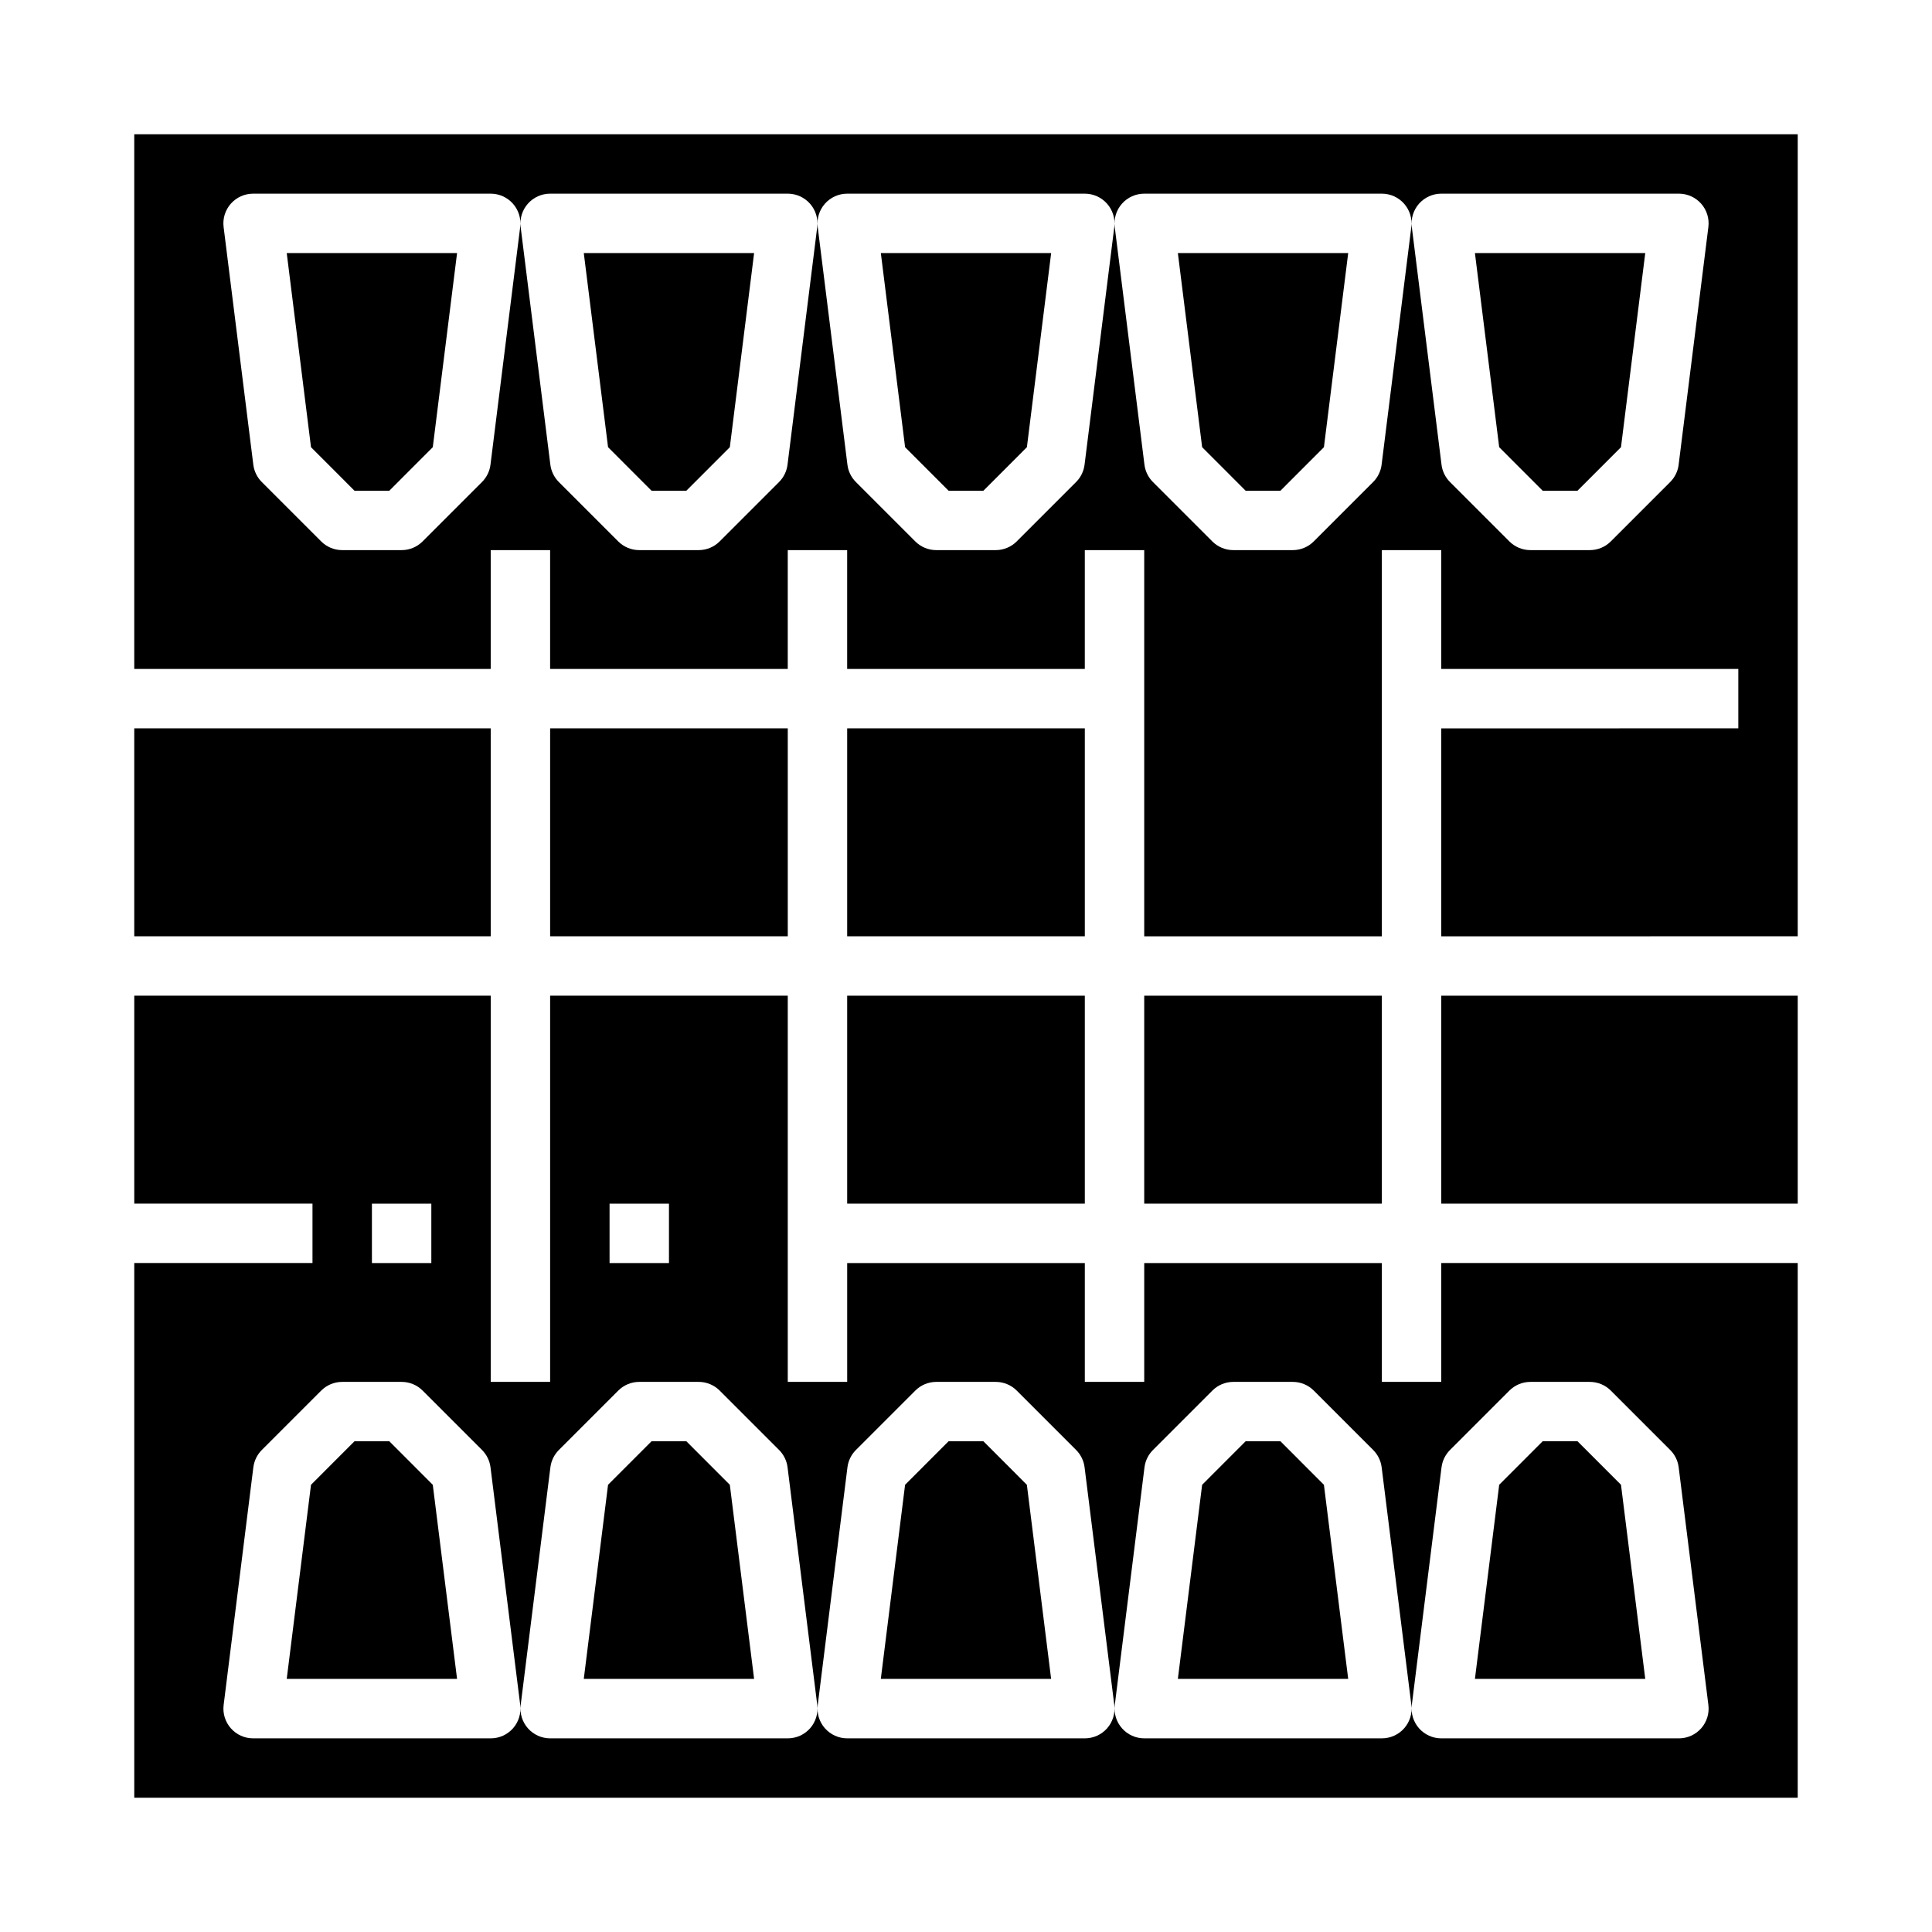
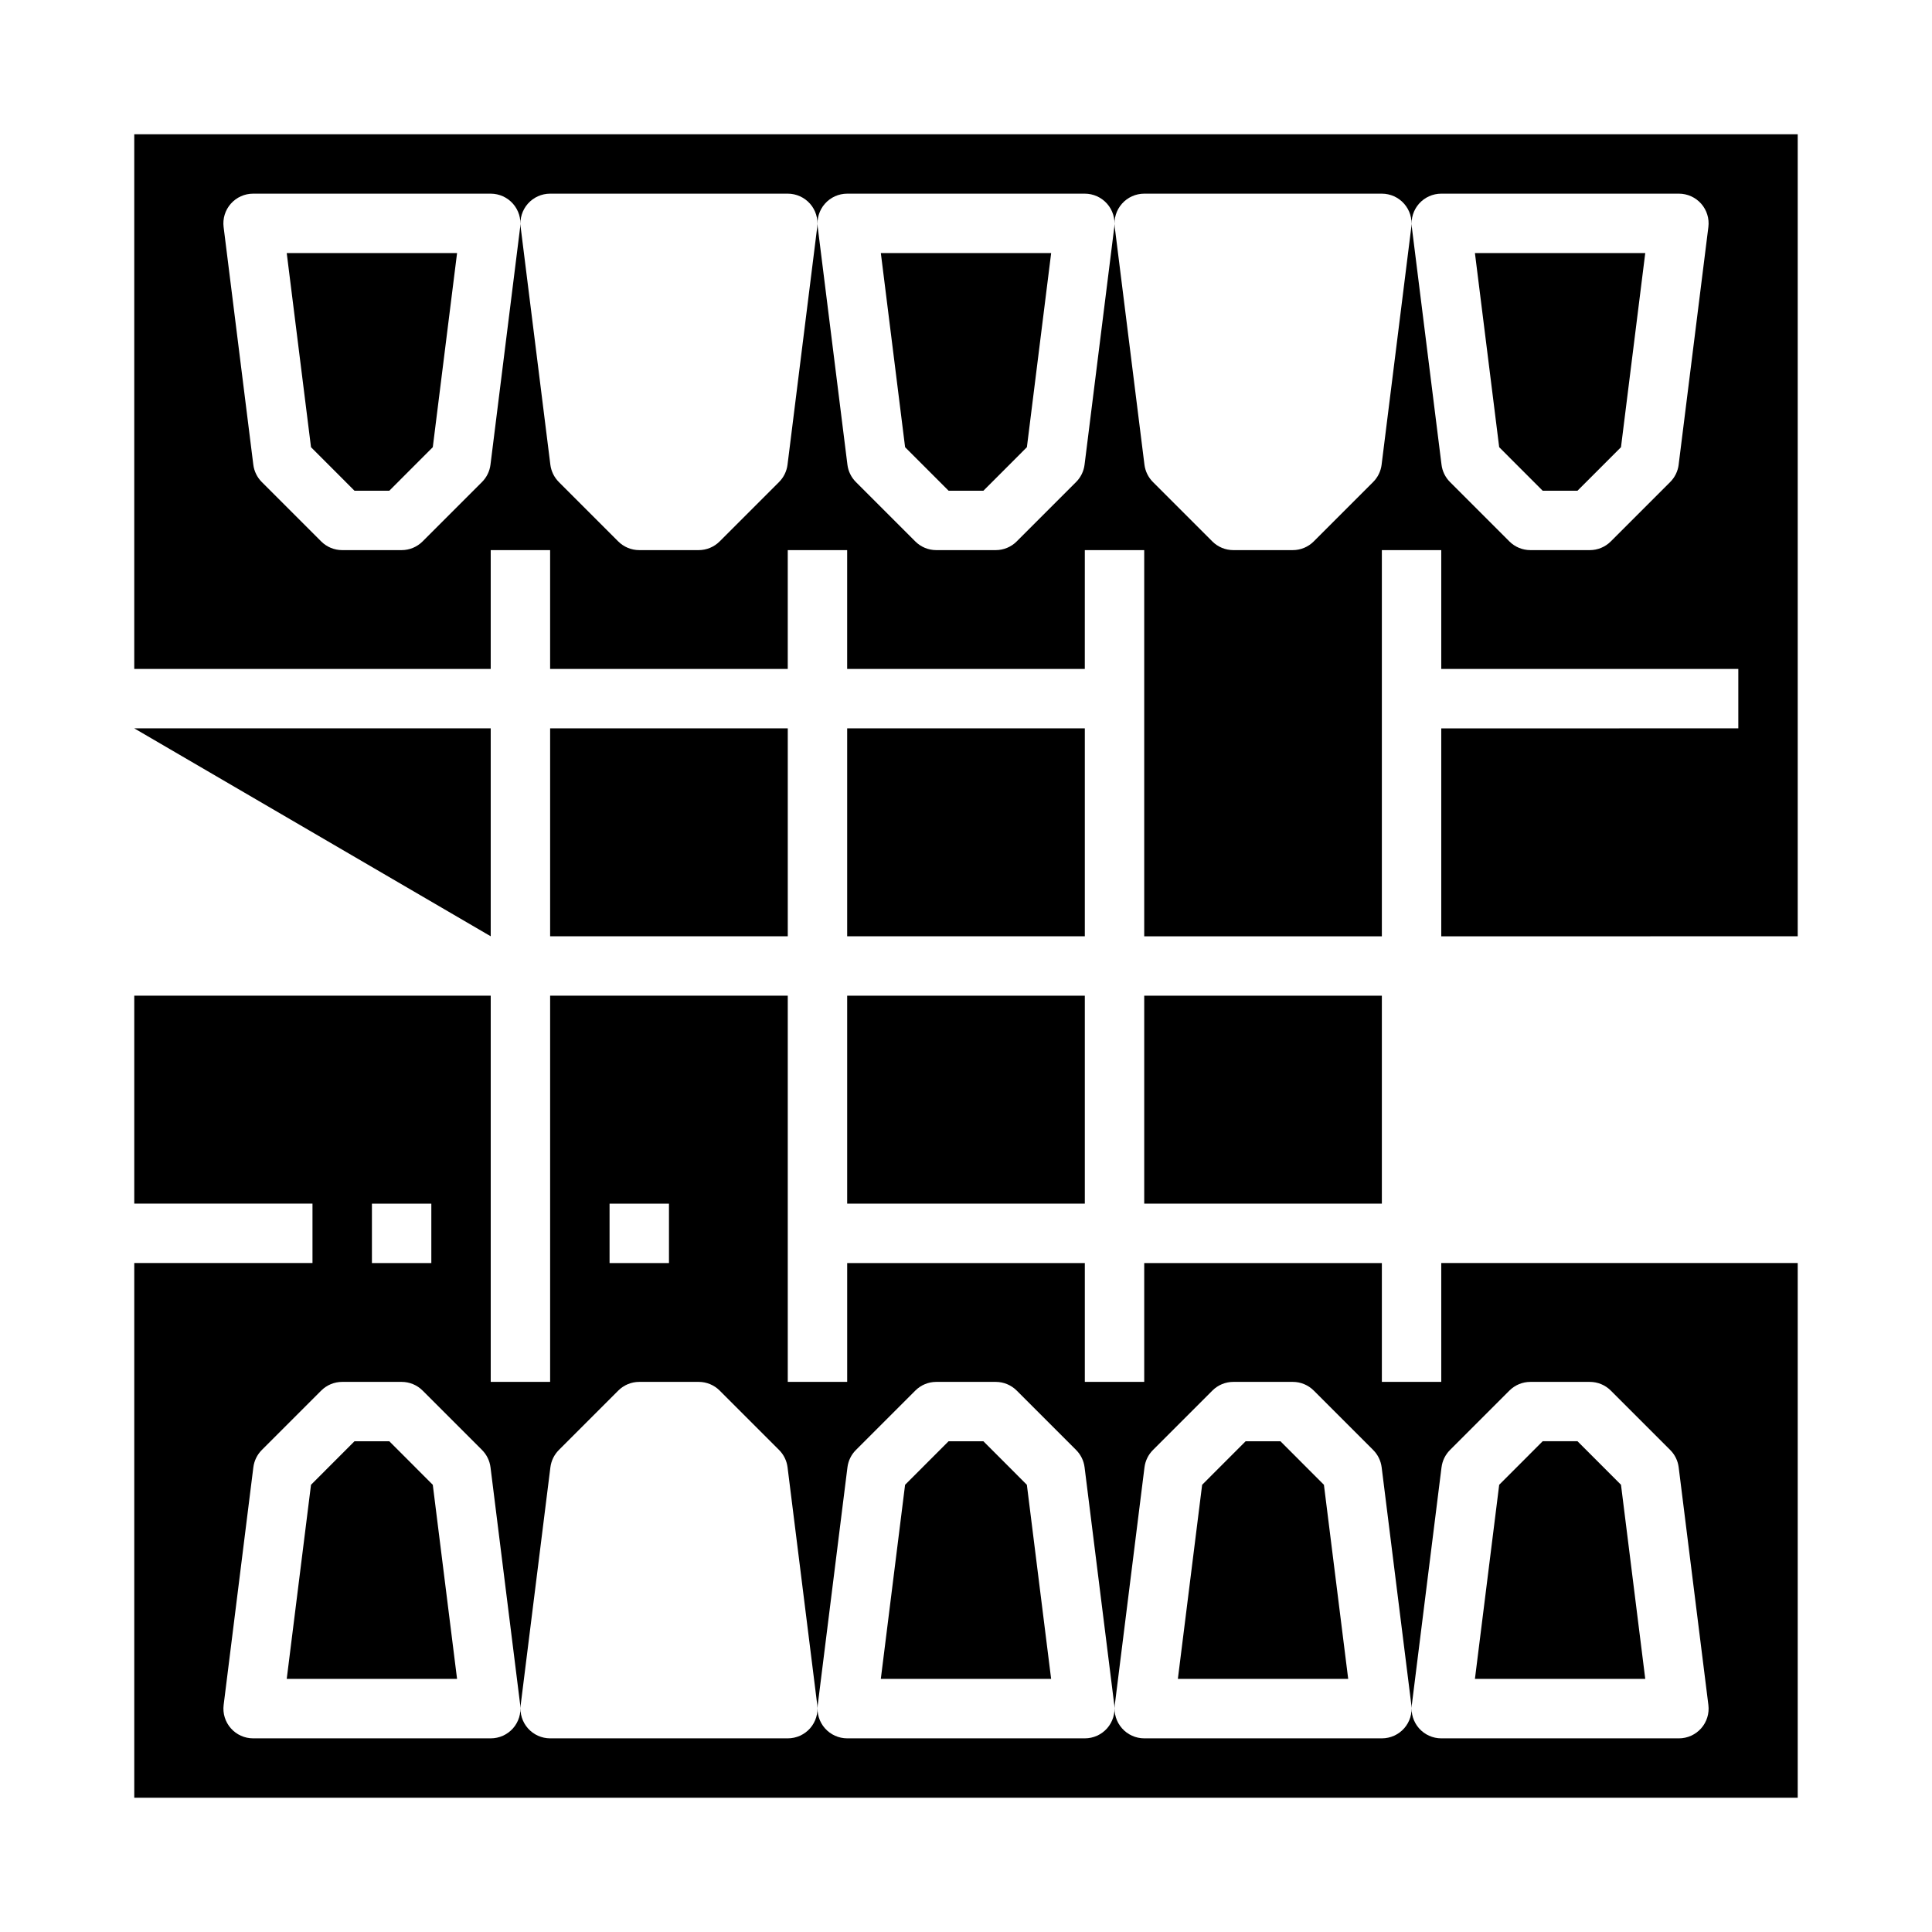
<svg xmlns="http://www.w3.org/2000/svg" fill="#000000" width="800px" height="800px" version="1.1" viewBox="144 144 512 512">
  <g>
    <path d="m525.95 510.21h-15.742v-31.488h-62.977v31.488h-15.742v-31.488h-62.977v31.488h-15.746v-102.34h-62.977v102.34h-15.742v-102.34h-94.465v55.105h47.23v15.742h-47.23v141.7h440.83v-141.7h-94.465zm-220.41-47.23h15.742v15.742h-15.742zm-62.977 0h15.742v15.742h-15.742zm37.391 139.04c-1.496 1.691-3.644 2.66-5.902 2.66h-62.977c-2.258 0-4.406-0.973-5.898-2.664-1.496-1.691-2.191-3.945-1.91-6.184l7.871-62.977c0.219-1.738 1.008-3.352 2.242-4.59l15.746-15.746c1.477-1.477 3.477-2.305 5.566-2.305h15.742c2.09 0 4.09 0.828 5.566 2.305l15.742 15.742v0.004c1.238 1.238 2.027 2.852 2.246 4.59l7.871 62.977c0.281 2.238-0.414 4.492-1.906 6.188zm78.719 0h0.004c-1.496 1.691-3.648 2.66-5.906 2.66h-62.977c-2.258 0-4.406-0.973-5.898-2.664-1.496-1.691-2.188-3.945-1.91-6.184l7.871-62.977c0.219-1.738 1.008-3.352 2.246-4.59l15.742-15.742v-0.004c1.477-1.477 3.481-2.305 5.566-2.305h15.742c2.09 0 4.09 0.828 5.566 2.305l15.746 15.746c1.234 1.238 2.027 2.852 2.242 4.59l7.871 62.977c0.281 2.238-0.41 4.492-1.902 6.188zm78.719 0h0.004c-1.496 1.691-3.644 2.66-5.902 2.66h-62.977c-2.258 0-4.406-0.973-5.902-2.664-1.492-1.691-2.188-3.945-1.906-6.184l7.871-62.977c0.215-1.738 1.004-3.352 2.242-4.59l15.746-15.746c1.473-1.477 3.477-2.305 5.562-2.305h15.746c2.086 0 4.09 0.828 5.566 2.305l15.742 15.742v0.004c1.238 1.238 2.027 2.852 2.242 4.59l7.871 62.977h0.004c0.281 2.238-0.414 4.492-1.906 6.188zm78.719 0h0.004c-1.492 1.691-3.644 2.66-5.902 2.66h-62.977c-2.258 0-4.406-0.973-5.898-2.664-1.496-1.691-2.191-3.945-1.91-6.184l7.871-62.977c0.219-1.738 1.008-3.352 2.246-4.59l15.742-15.742v-0.004c1.477-1.477 3.477-2.305 5.566-2.305h15.742c2.09 0 4.09 0.828 5.566 2.305l15.742 15.742v0.004c1.238 1.238 2.027 2.852 2.246 4.59l7.871 62.977c0.281 2.238-0.41 4.492-1.906 6.188zm12.148-73.754 15.746-15.746c1.477-1.477 3.481-2.305 5.566-2.305h15.746c2.086 0 4.09 0.828 5.562 2.305l15.746 15.746c1.238 1.238 2.027 2.852 2.242 4.59l7.871 62.977c0.281 2.238-0.414 4.492-1.906 6.184-1.496 1.691-3.644 2.664-5.902 2.664h-62.977c-2.254 0-4.406-0.973-5.898-2.664-1.492-1.691-2.188-3.945-1.91-6.184l7.871-62.977h0.004c0.215-1.738 1.004-3.352 2.242-4.59z" />
    <path d="m289.79 337.02h62.977v55.105h-62.977z" />
    <path d="m368.51 337.02h62.977v55.105h-62.977z" />
    <path d="m447.23 407.87h62.977v55.105h-62.977z" />
    <path d="m573.58 537.48-11.527-11.535h-9.227l-11.523 11.535-6.43 51.441h45.137z" />
    <path d="m368.51 407.87h62.977v55.105h-62.977z" />
    <path d="m179.58 179.58v141.7h94.465v-31.488h15.742v31.488h62.977v-31.488h15.742v31.488h62.977l0.004-31.488h15.742v102.34h62.977v-102.34h15.742v31.488h78.723v15.742l-78.723 0.004v55.105l94.465-0.004v-212.54zm94.402 87.566c-0.219 1.738-1.008 3.352-2.246 4.59l-15.742 15.742v0.004c-1.477 1.477-3.477 2.305-5.566 2.305h-15.742c-2.09 0-4.09-0.828-5.566-2.305l-15.746-15.746c-1.234-1.238-2.023-2.852-2.242-4.59l-7.871-62.977v0.004c-0.281-2.242 0.414-4.496 1.91-6.188 1.492-1.691 3.641-2.66 5.898-2.664h62.977c2.258 0.004 4.406 0.973 5.898 2.664 1.496 1.691 2.191 3.945 1.91 6.188zm78.719 0c-0.215 1.738-1.008 3.352-2.242 4.59l-15.746 15.746c-1.477 1.477-3.477 2.305-5.566 2.305h-15.742c-2.086 0-4.09-0.828-5.566-2.305l-15.742-15.742v-0.004c-1.238-1.238-2.027-2.852-2.246-4.59l-7.871-62.977v0.004c-0.277-2.242 0.414-4.496 1.91-6.188 1.492-1.691 3.641-2.66 5.898-2.664h62.977c2.258 0.004 4.406 0.973 5.902 2.664 1.492 1.691 2.188 3.945 1.906 6.188zm78.719 0c-0.215 1.738-1.004 3.352-2.242 4.59l-15.742 15.742v0.004c-1.477 1.477-3.481 2.305-5.566 2.305h-15.746c-2.086 0-4.09-0.828-5.562-2.305l-15.746-15.746c-1.238-1.238-2.027-2.852-2.242-4.59l-7.871-62.977v0.004c-0.281-2.242 0.414-4.496 1.906-6.188 1.496-1.691 3.644-2.66 5.902-2.664h62.977c2.254 0.004 4.406 0.973 5.898 2.664 1.492 1.691 2.188 3.945 1.91 6.188zm78.719 0h0.004c-0.219 1.738-1.008 3.352-2.246 4.59l-15.742 15.742v0.004c-1.477 1.477-3.477 2.305-5.566 2.305h-15.742c-2.09 0-4.09-0.828-5.566-2.305l-15.742-15.742v-0.004c-1.238-1.238-2.027-2.852-2.246-4.59l-7.871-62.977v0.004c-0.281-2.242 0.414-4.496 1.91-6.188 1.492-1.691 3.641-2.66 5.898-2.664h62.977c2.258 0.004 4.406 0.973 5.898 2.664 1.496 1.691 2.191 3.945 1.91 6.188zm78.719 0h0.004c-0.215 1.738-1.004 3.352-2.242 4.59l-15.746 15.746c-1.473 1.477-3.477 2.305-5.562 2.305h-15.746c-2.086 0-4.09-0.828-5.566-2.305l-15.742-15.742v-0.004c-1.238-1.238-2.027-2.852-2.242-4.59l-7.871-62.977-0.004 0.004c-0.277-2.242 0.418-4.496 1.91-6.188 1.492-1.691 3.644-2.66 5.898-2.664h62.977c2.258 0.004 4.406 0.973 5.902 2.664 1.492 1.691 2.188 3.945 1.906 6.188z" />
    <path d="m247.17 525.95h-9.227l-11.523 11.535-6.434 51.441h45.141l-6.434-51.441z" />
-     <path d="m179.58 337.02h94.465v55.105h-94.465z" />
-     <path d="m325.89 525.95h-9.227l-11.523 11.535-6.43 51.441h45.137l-6.434-51.441z" />
+     <path d="m179.58 337.02h94.465v55.105z" />
    <path d="m404.61 525.95h-9.227l-11.527 11.535-6.43 51.441h45.137l-6.43-51.441z" />
    <path d="m483.33 525.95h-9.227l-11.523 11.535-6.434 51.441h45.141l-6.434-51.441z" />
-     <path d="m525.95 407.87h94.465v55.105h-94.465z" />
    <path d="m383.86 262.51 11.527 11.535h9.227l11.523-11.535 6.43-51.441h-45.137z" />
-     <path d="m462.58 262.51 11.523 11.535h9.227l11.523-11.535 6.434-51.441h-45.141z" />
-     <path d="m305.14 262.51 11.523 11.535h9.227l11.523-11.535 6.434-51.441h-45.137z" />
    <path d="m226.42 262.51 11.523 11.535h9.227l11.523-11.535 6.434-51.441h-45.141z" />
    <path d="m541.3 262.51 11.523 11.535h9.227l11.527-11.535 6.43-51.441h-45.137z" />
  </g>
</svg>